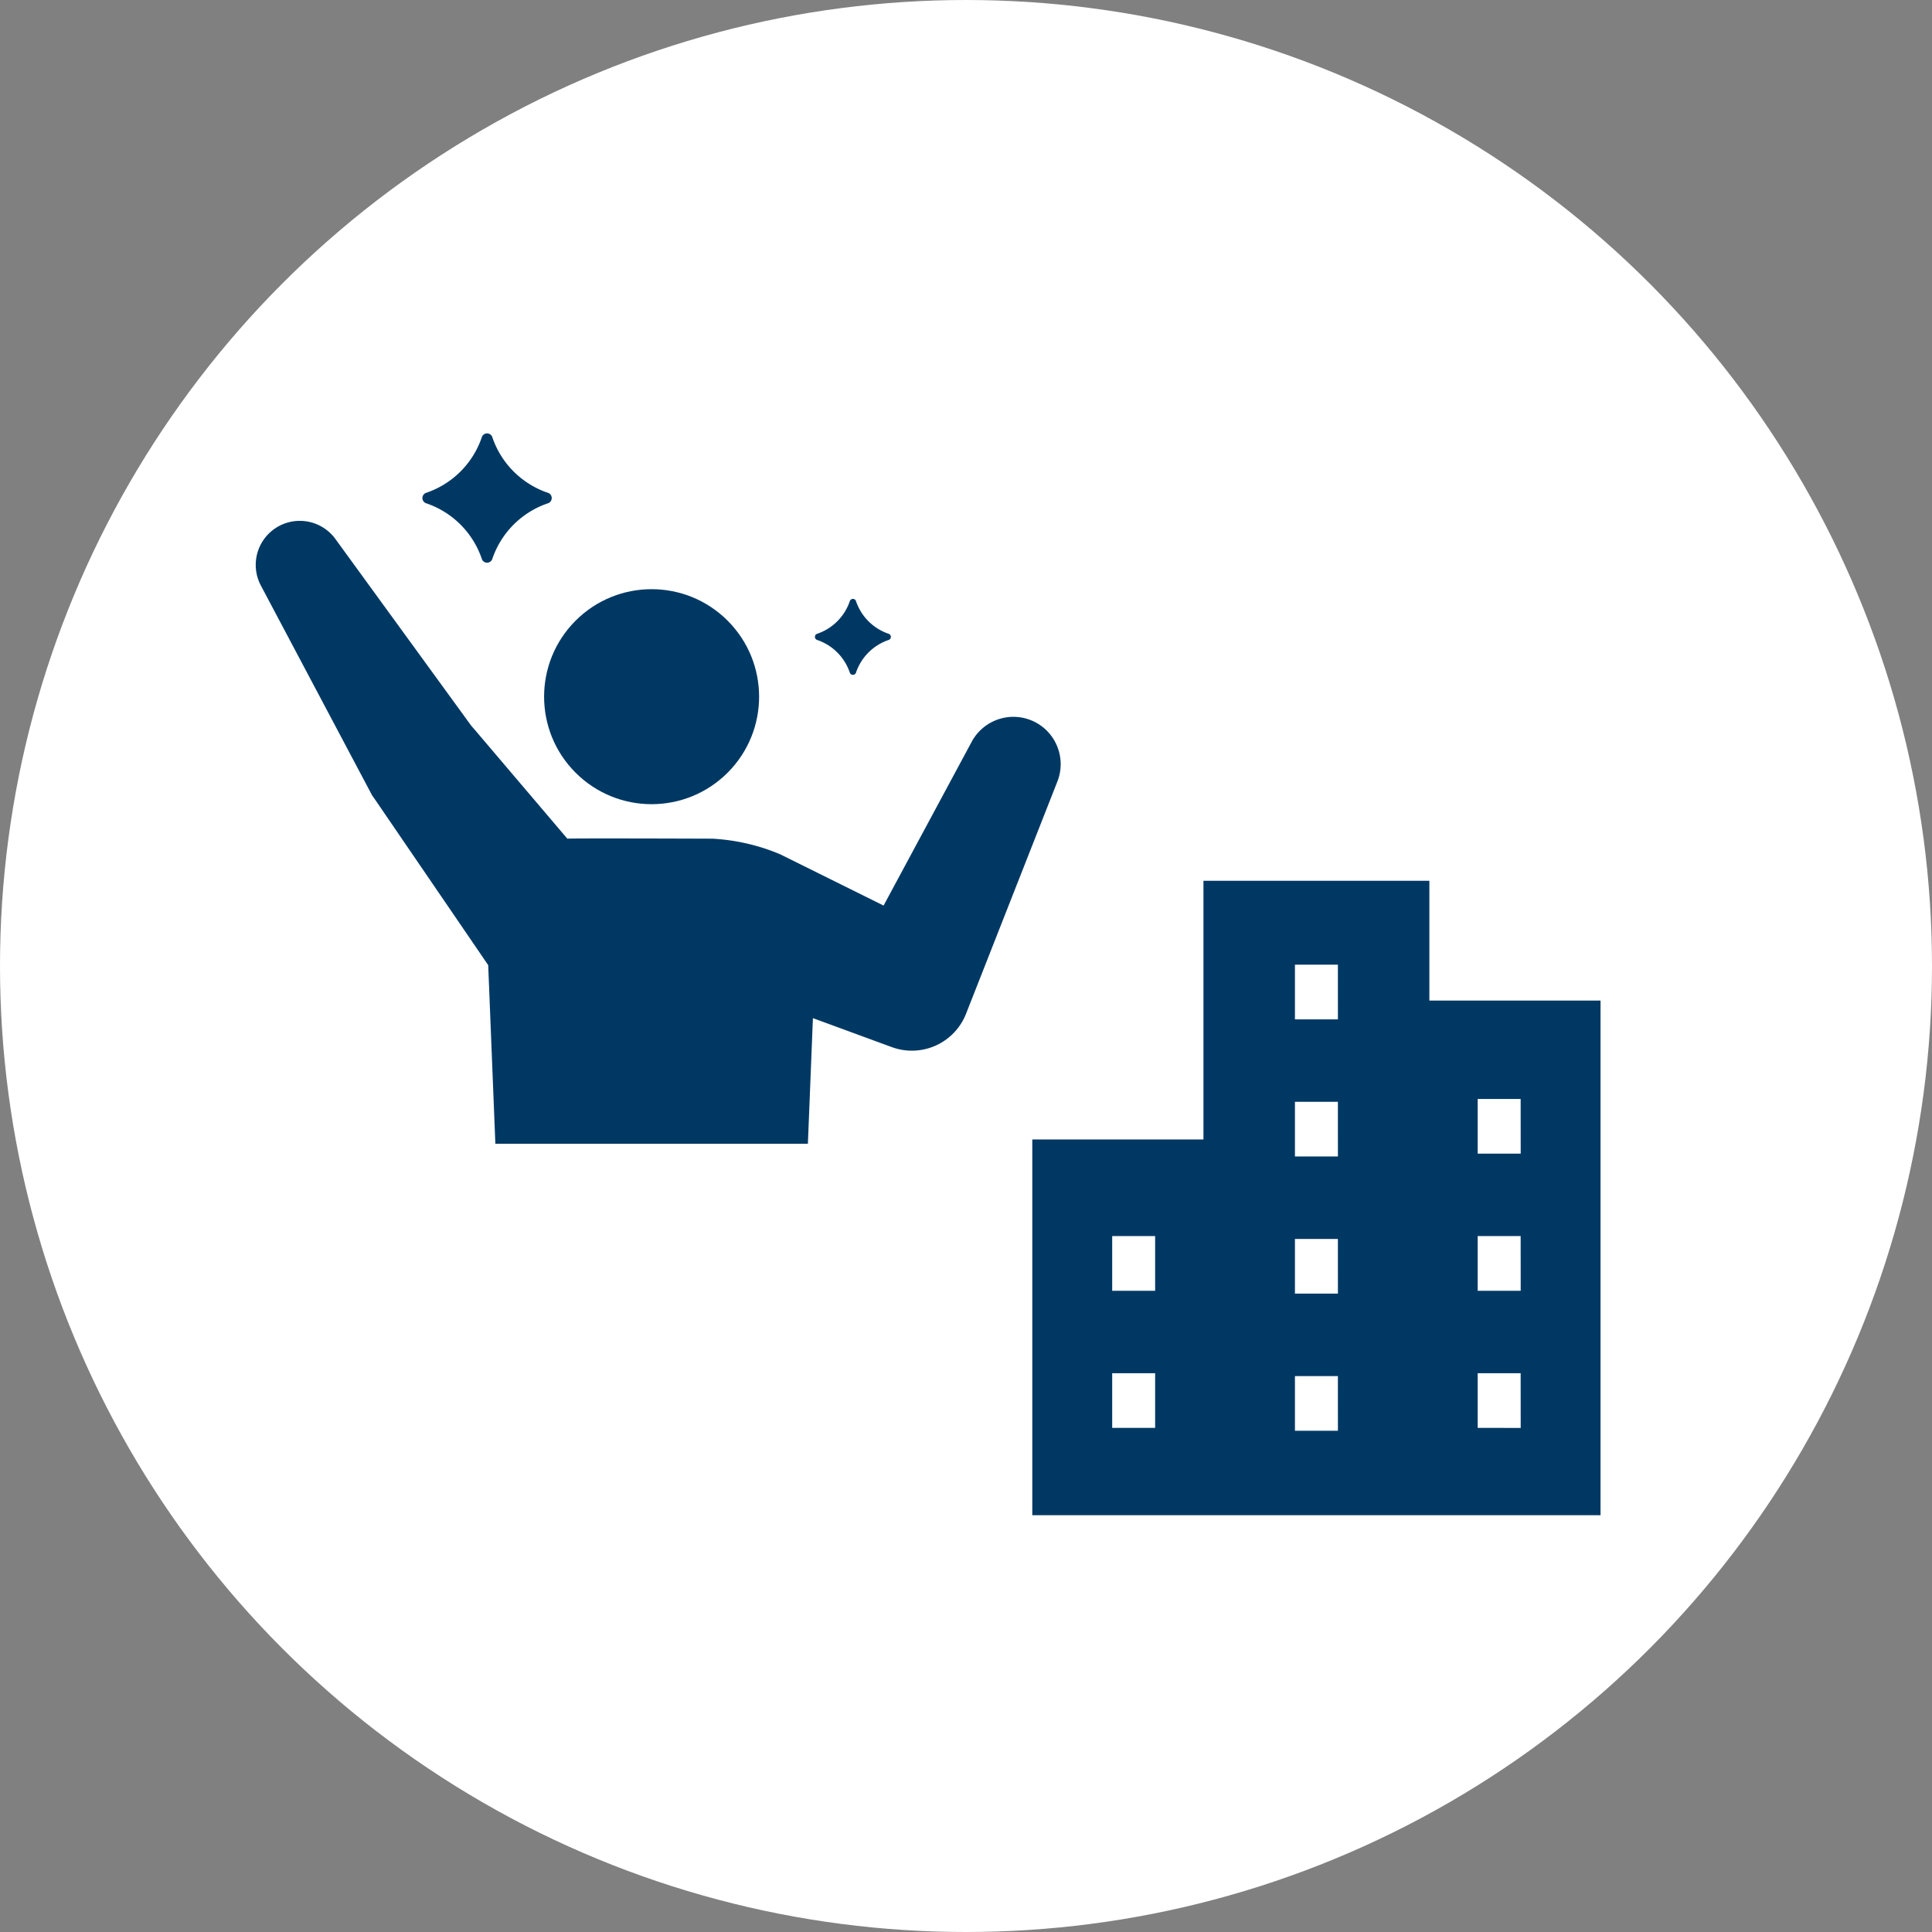
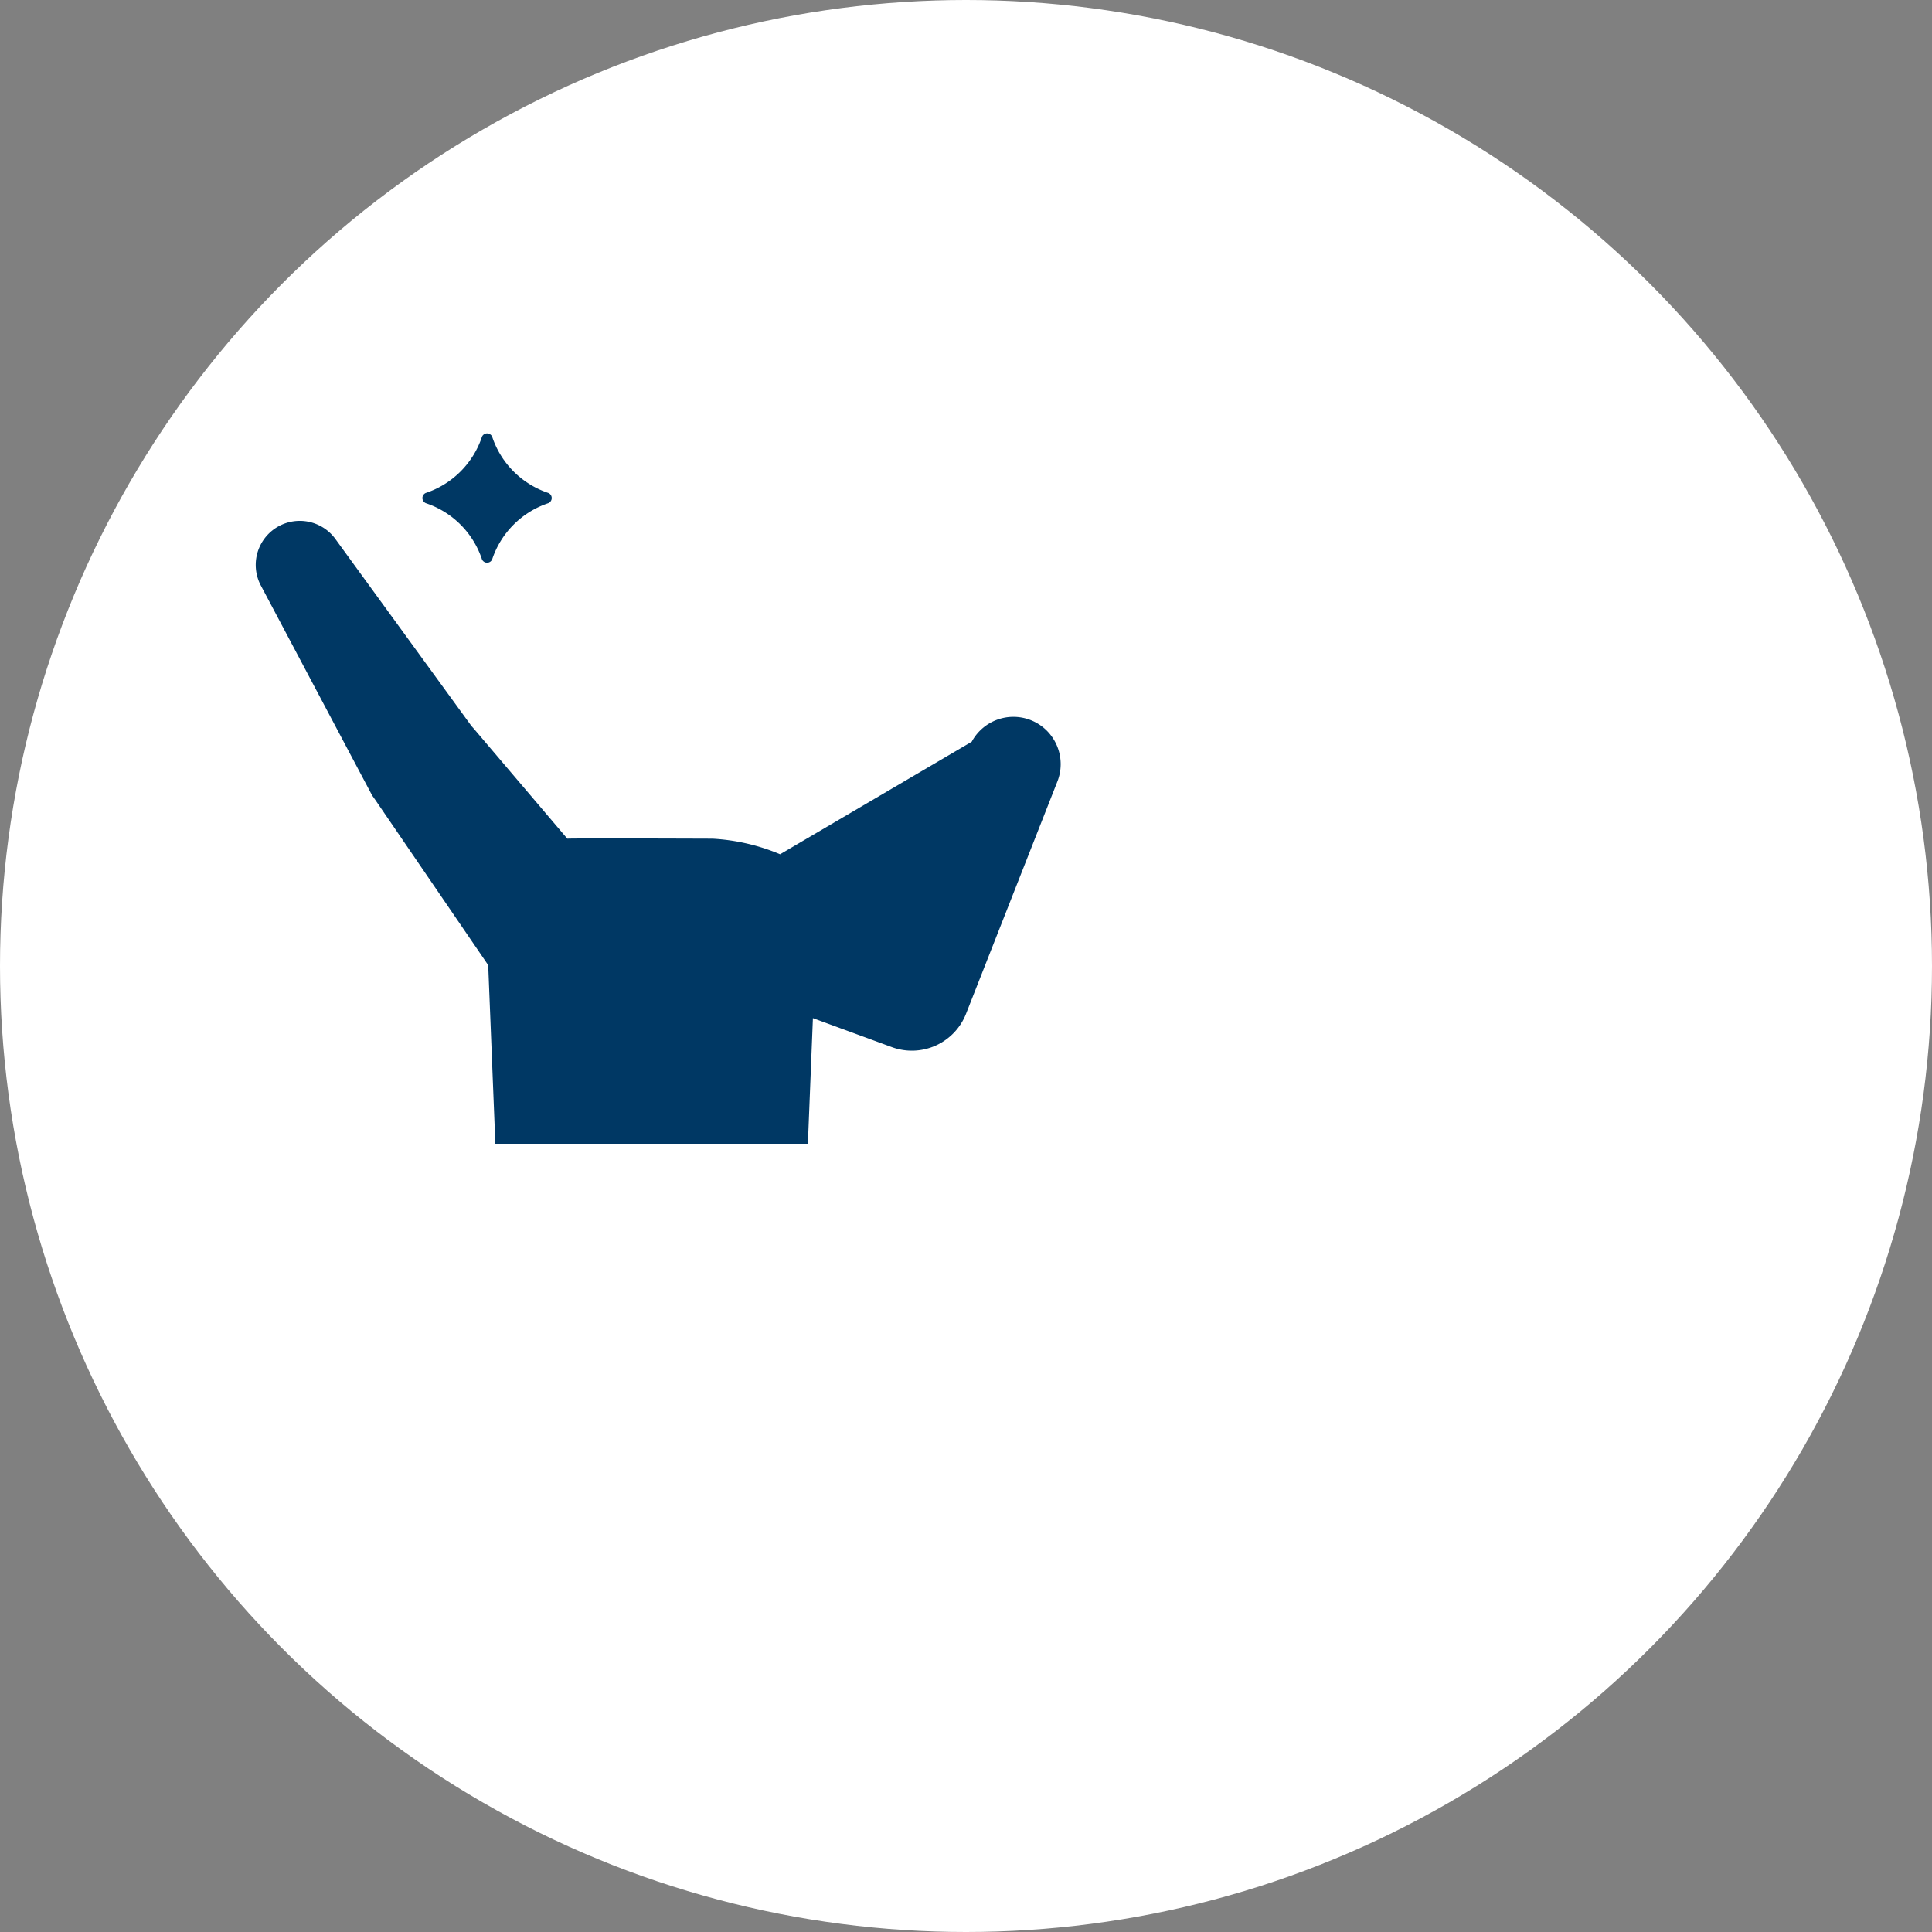
<svg xmlns="http://www.w3.org/2000/svg" width="204" height="204" viewBox="0 0 204 204">
  <rect x="0" y="0" width="204" height="204" fill="#808080" stroke="none" />
  <g id="effect_03" transform="translate(-1017 -4162)">
    <g id="Group_5606" data-name="Group 5606" transform="translate(-1 -290)">
      <circle id="Ellipse_21" data-name="Ellipse 21" cx="102" cy="102" r="102" transform="translate(1018 4452)" fill="#fff" />
    </g>
    <g id="Group_5669" data-name="Group 5669" transform="translate(0 134)">
      <g id="Group_5668" data-name="Group 5668" transform="translate(938.65 3933.762)">
-         <circle id="Ellipse_23" data-name="Ellipse 23" cx="11.351" cy="11.351" r="11.351" transform="translate(131.1 167.801) rotate(-45)" fill="#003864" />
        <path id="Path_12607" data-name="Path 12607" d="M227.753,147.366a9.375,9.375,0,0,1,5.93,5.93.585.585,0,0,0,1.078,0,9.374,9.374,0,0,1,5.93-5.93.585.585,0,0,0,0-1.078,9.374,9.374,0,0,1-5.93-5.93.585.585,0,0,0-1.078,0,9.375,9.375,0,0,1-5.93,5.93A.585.585,0,0,0,227.753,147.366Z" transform="translate(-104.442 0)" fill="#003864" />
-         <path id="Path_12608" data-name="Path 12608" d="M514.93,265.473a5.508,5.508,0,0,1,3.484,3.484.344.344,0,0,0,.633,0,5.508,5.508,0,0,1,3.484-3.484.344.344,0,0,0,0-.633,5.508,5.508,0,0,1-3.484-3.484.344.344,0,0,0-.633,0,5.508,5.508,0,0,1-3.484,3.484A.344.344,0,0,0,514.93,265.473Z" transform="translate(-350.323 -103.671)" fill="#003864" />
-         <path id="Path_12609" data-name="Path 12609" d="M187.721,225.286a5,5,0,0,0-6.767,2.032l-9.306,17.3L160.722,239.2a21.433,21.433,0,0,0-7.129-1.644s-14.916-.057-15.338,0l-10.137-11.927.313.443-14.668-20.164a4.651,4.651,0,0,0-7.87,4.914l11.754,22.169.344.487L129.9,250.909l.755,18.857h33l.531-13.262,8.338,3.062a6.145,6.145,0,0,0,7.829-3.521L190,231.515A5,5,0,0,0,187.721,225.286Z" transform="translate(0 -54.761)" fill="#003864" />
+         <path id="Path_12609" data-name="Path 12609" d="M187.721,225.286a5,5,0,0,0-6.767,2.032L160.722,239.2a21.433,21.433,0,0,0-7.129-1.644s-14.916-.057-15.338,0l-10.137-11.927.313.443-14.668-20.164a4.651,4.651,0,0,0-7.87,4.914l11.754,22.169.344.487L129.9,250.909l.755,18.857h33l.531-13.262,8.338,3.062a6.145,6.145,0,0,0,7.829-3.521L190,231.515A5,5,0,0,0,187.721,225.286Z" transform="translate(0 -54.761)" fill="#003864" />
      </g>
      <g id="ビルアイコン4" transform="translate(1099.289 4121)">
-         <path id="Path_12610" data-name="Path 12610" d="M68.639,12.651V0H44.783V27.316H26.711V66.99h60V12.651ZM39.682,57.772H35.147V52h4.535v5.774Zm0-14.479H35.147V37.519h4.535v5.774Zm19.3,14.78H54.444V52.3h4.535Zm0-14.479H54.444V37.819h4.535Zm0-14.48H54.444V23.34h4.535Zm0-14.479H54.444V8.861h4.535Zm19.3,43.137H73.74V52h4.536Zm0-14.479H73.74V37.519h4.536Zm0-14.479H73.74V23.04h4.536Z" transform="translate(0)" fill="#003864" />
-       </g>
+         </g>
    </g>
  </g>
</svg>